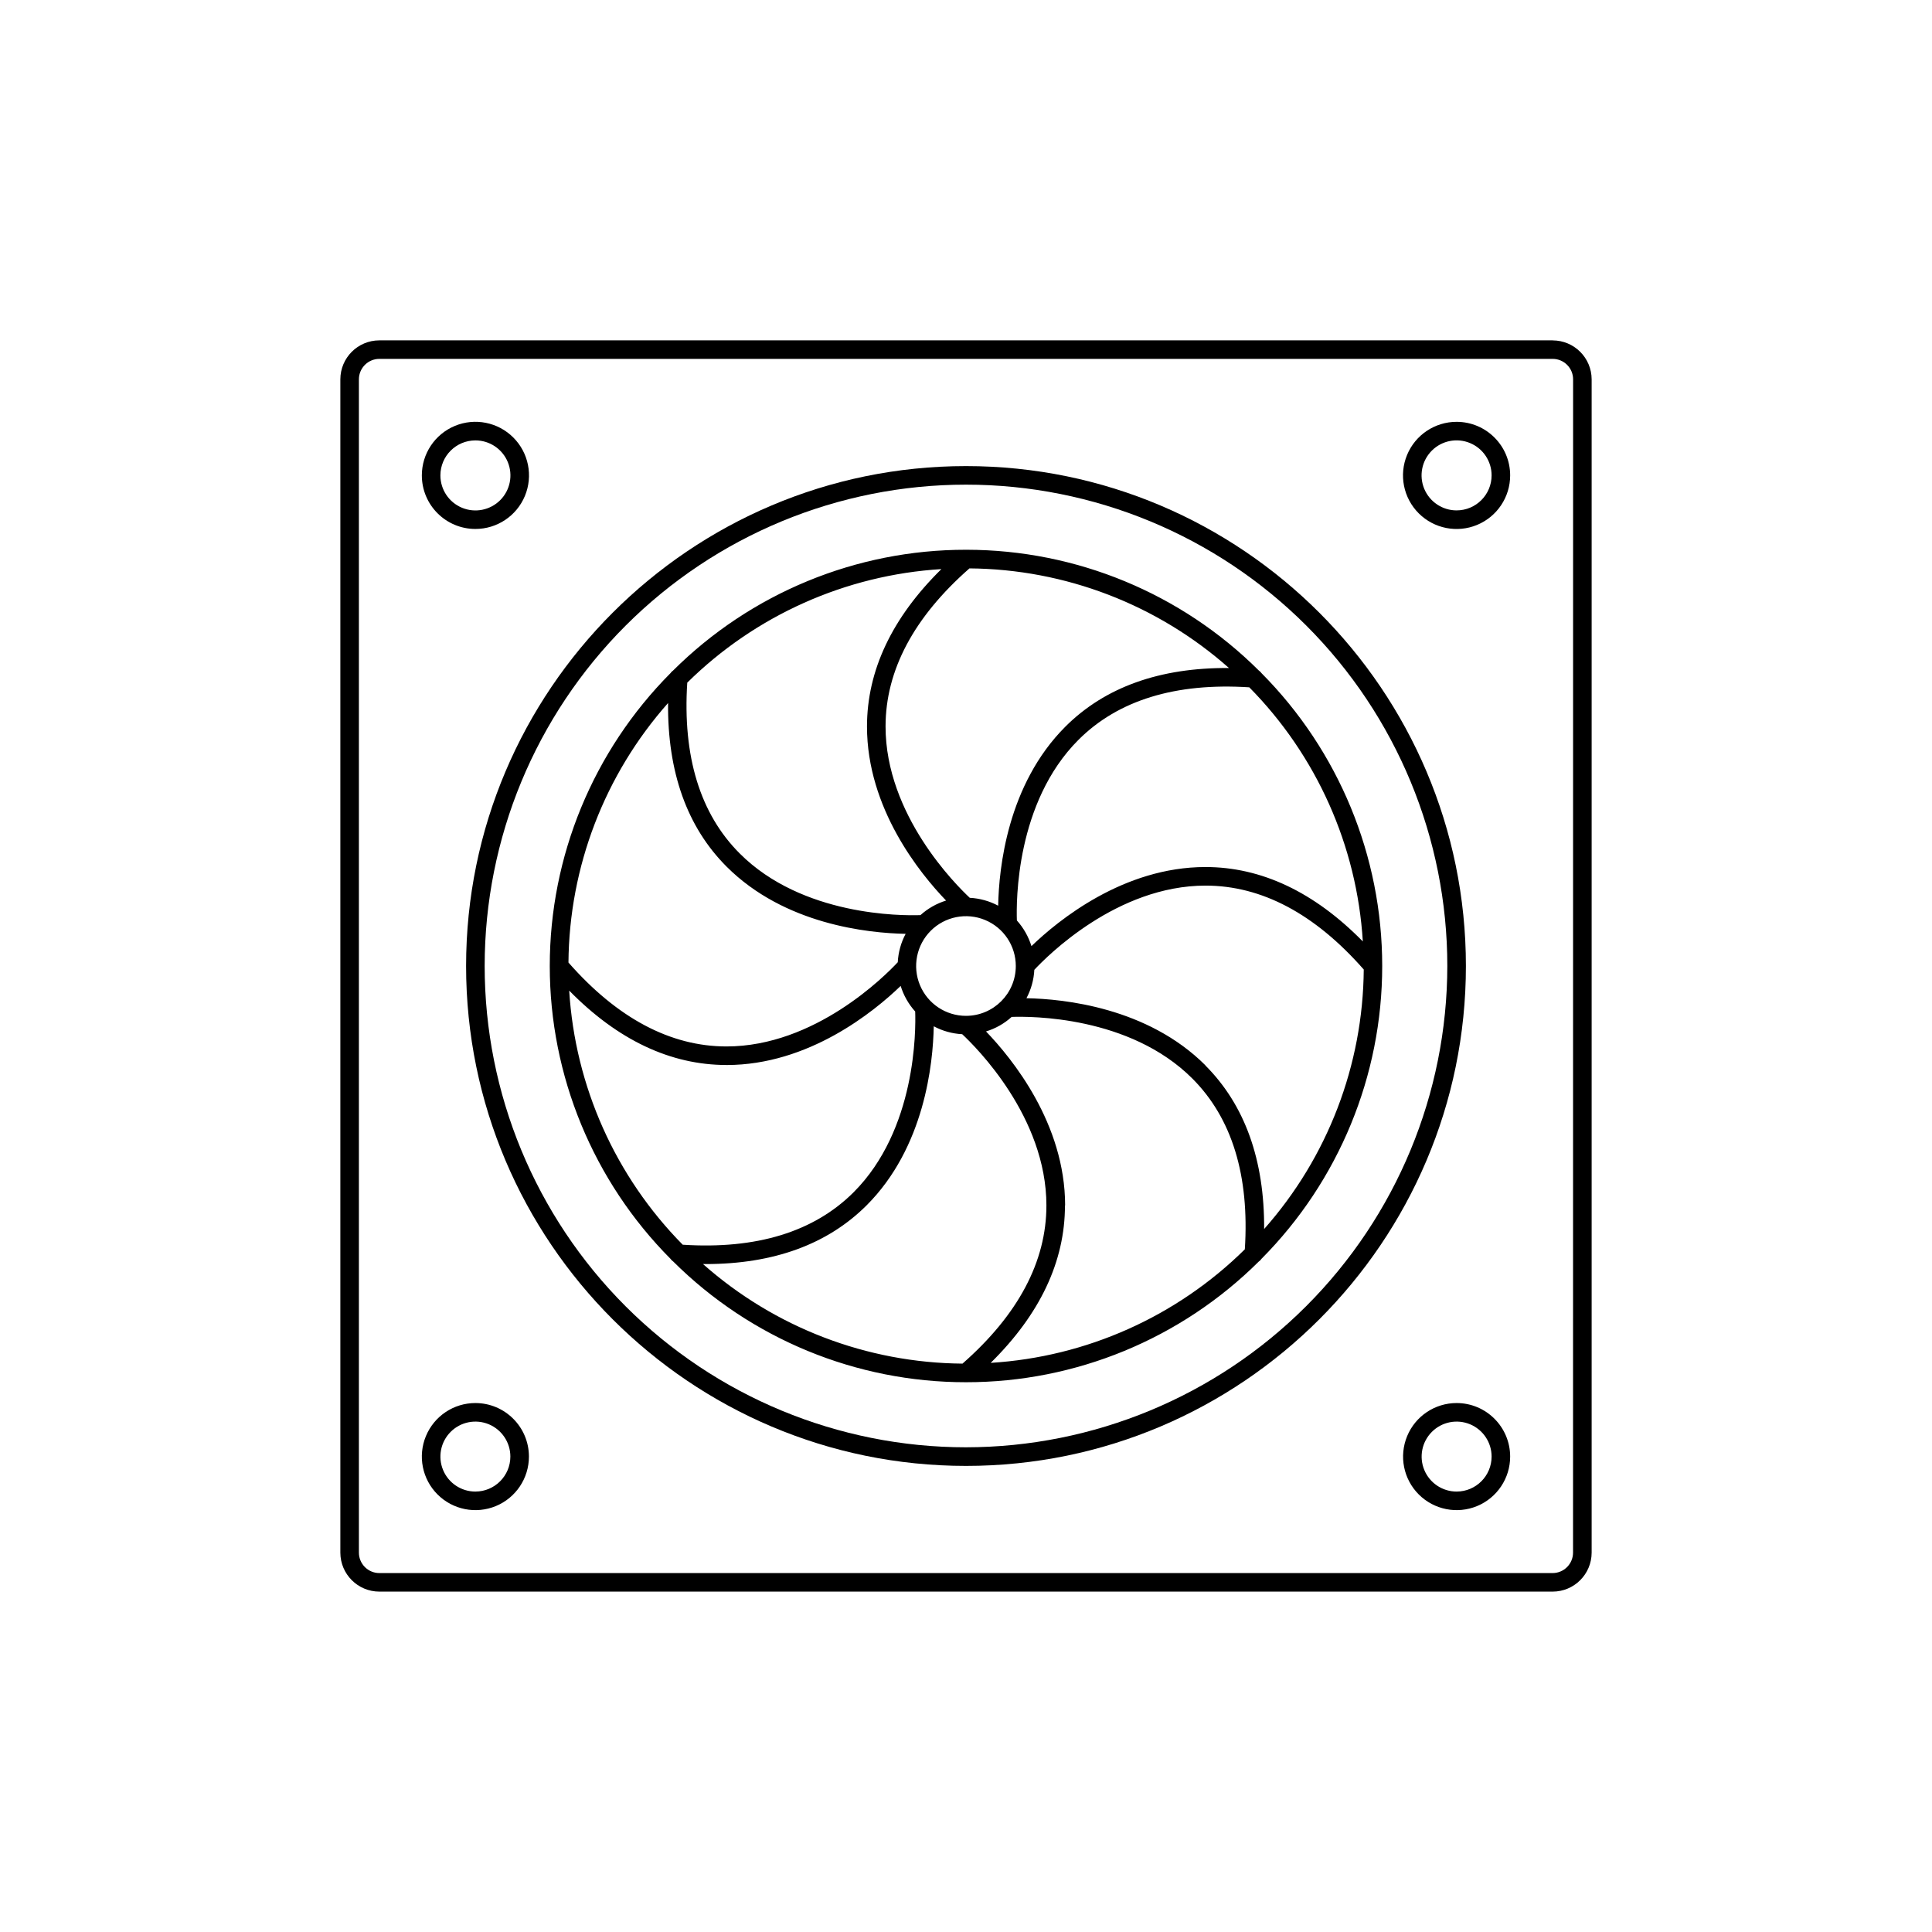
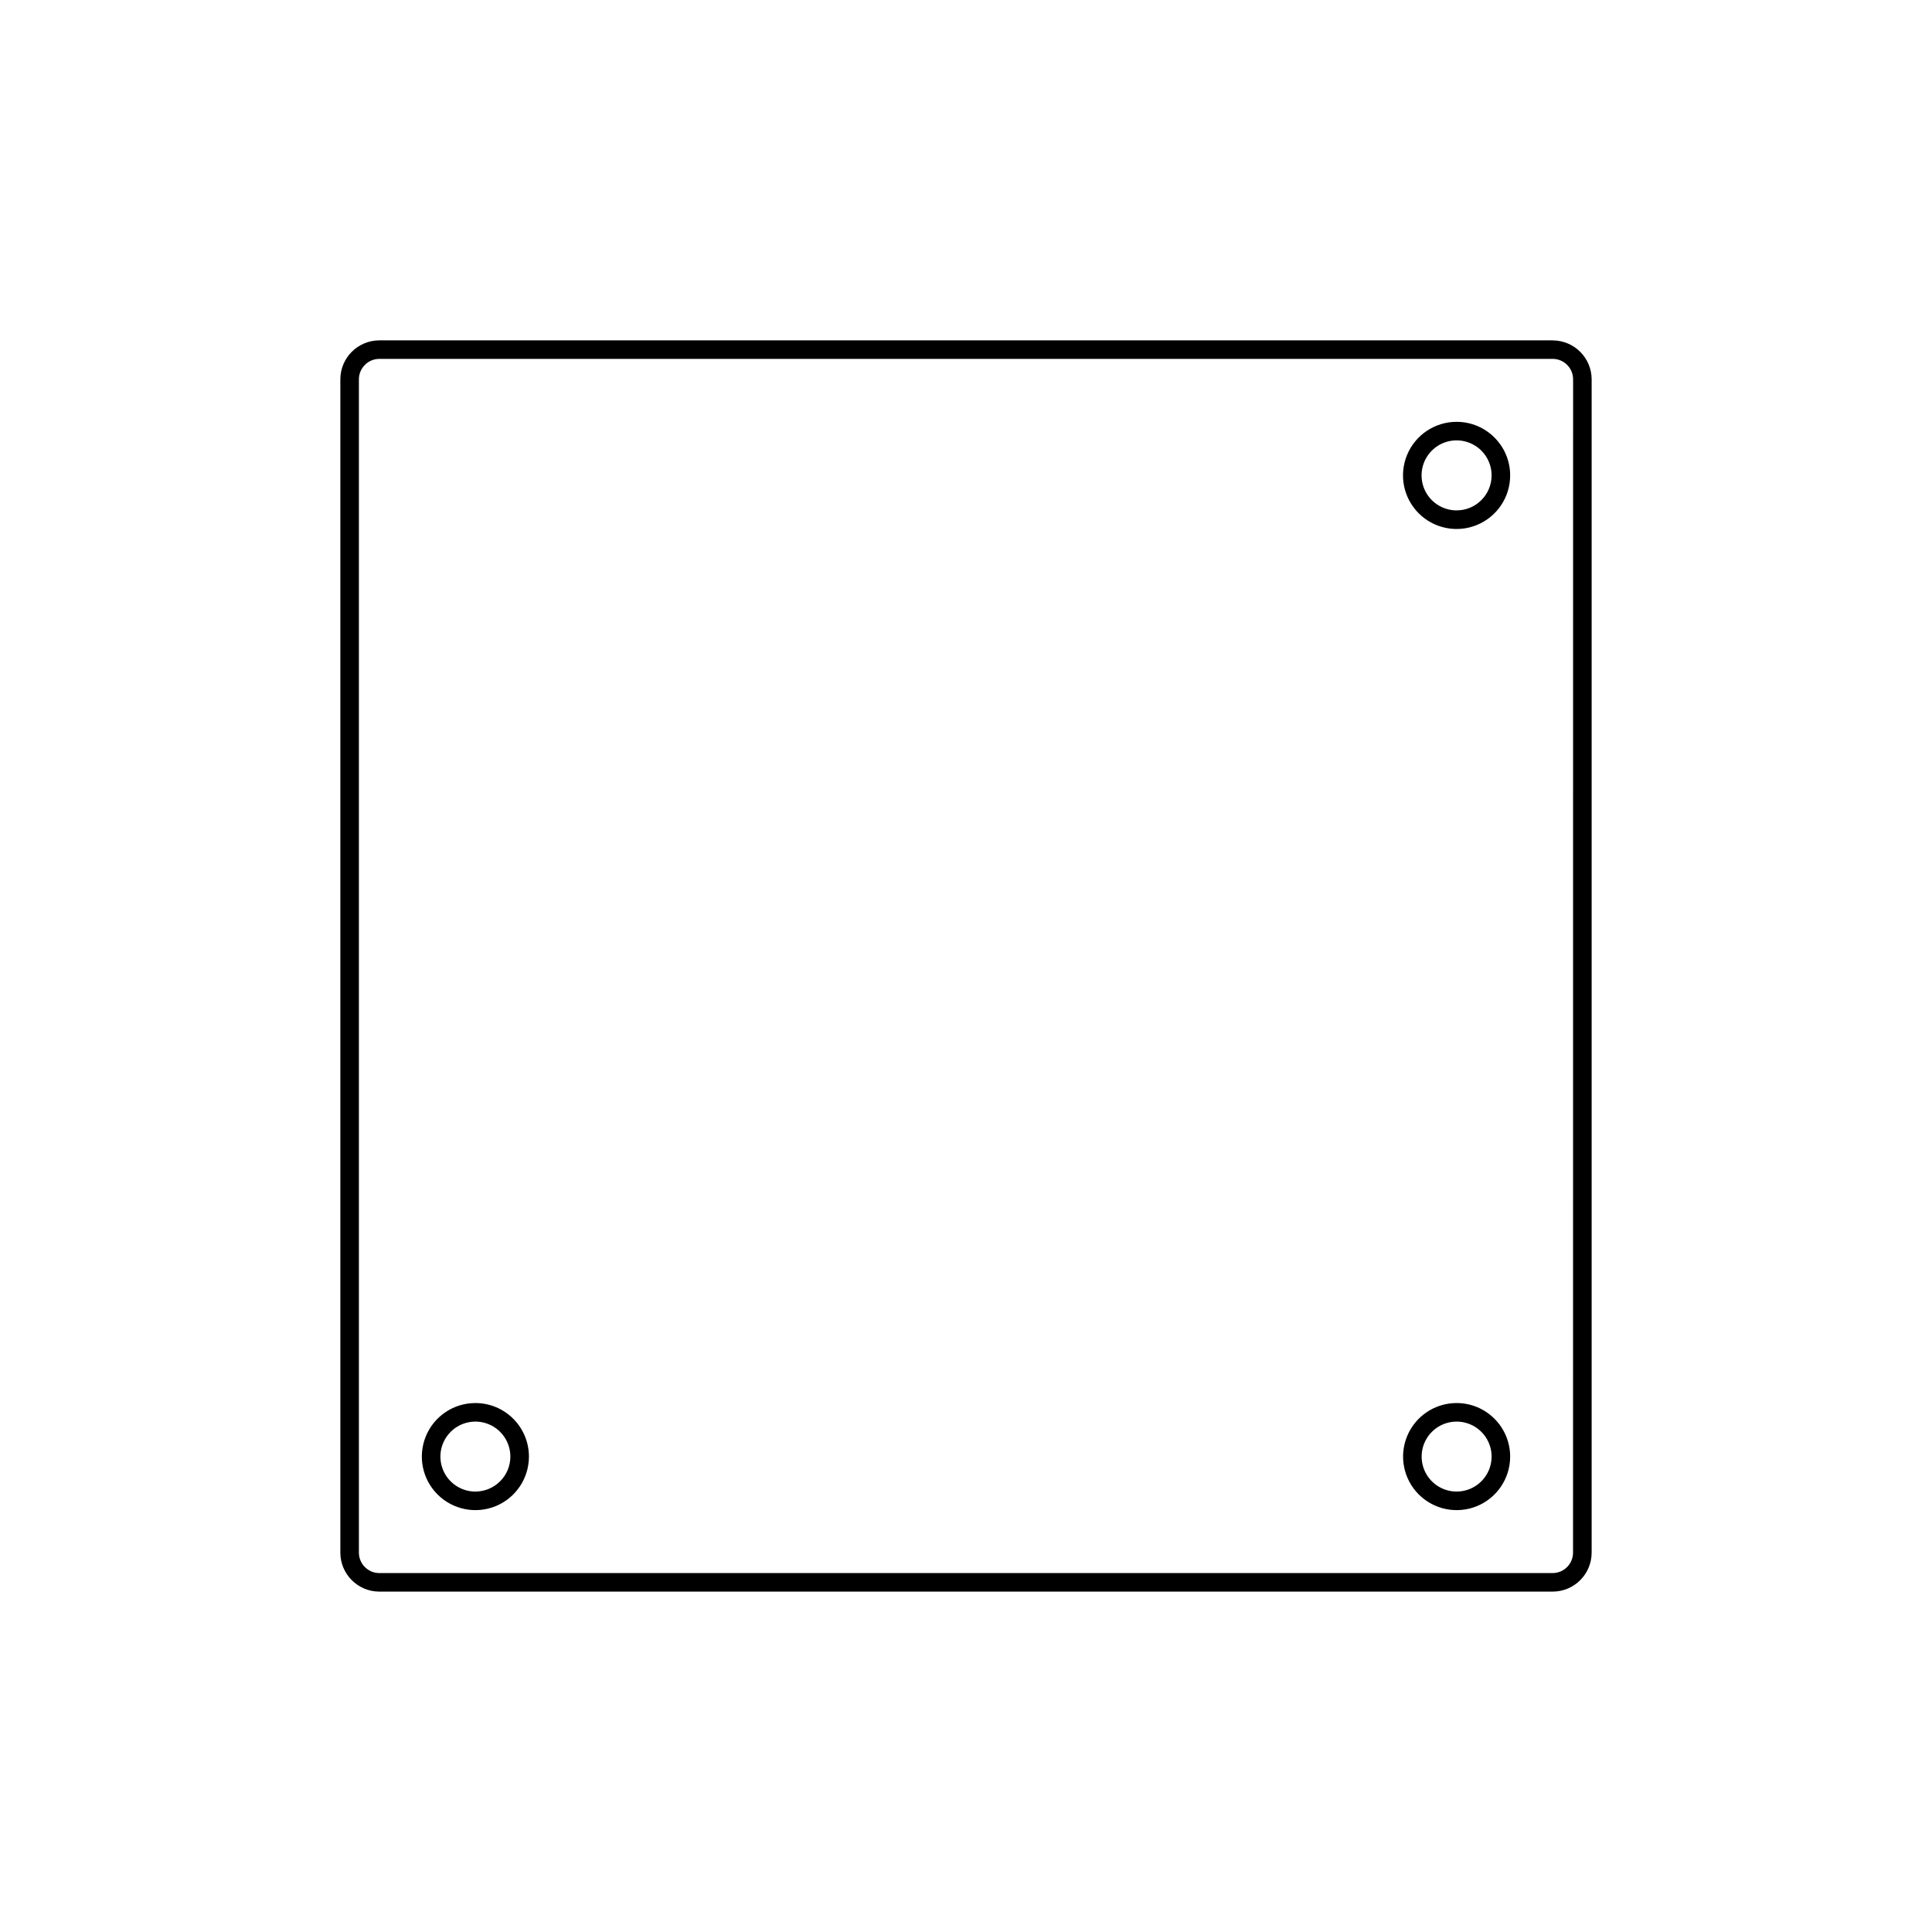
<svg xmlns="http://www.w3.org/2000/svg" fill="#000000" width="800px" height="800px" version="1.1" viewBox="144 144 512 512">
  <g>
-     <path d="m478.3 322.38c-0.184-0.266-0.418-0.496-0.688-0.676-20.574-20.477-48.406-31.98-77.434-32.012h-0.184c-29.098-0.02-57.02 11.5-77.641 32.031-0.254 0.172-0.477 0.391-0.648 0.648-20.504 20.629-32.012 48.535-32.012 77.621 0 29.09 11.508 56.992 32.012 77.625 0.184 0.27 0.418 0.5 0.688 0.68 20.617 20.512 48.52 32.023 77.602 32.008 29.066 0.02 56.961-11.477 77.578-31.969 0.293-0.188 0.543-0.434 0.727-0.73 20.496-20.629 32-48.531 32-77.613 0-29.082-11.504-56.98-32-77.613zm-147.99 156.61h0.699c17.977 0 32.305-5.227 42.656-15.566 15.359-15.359 17.605-37.531 17.789-47.449 2.328 1.246 4.902 1.961 7.539 2.098 3.609 3.367 22.316 21.883 22.316 45.391 0 14.879-7.5 28.969-22.238 41.91-25.355-0.199-49.781-9.57-68.762-26.383zm139.38-157.96c-18.312-0.137-32.875 5.066-43.363 15.547-15.359 15.359-17.613 37.531-17.801 47.438-2.328-1.238-4.898-1.949-7.527-2.086-3.609-3.367-22.328-21.953-22.316-45.422 0-14.867 7.508-28.949 22.23-41.879h-0.004c25.363 0.199 49.797 9.578 68.781 26.402zm-69.695 92.18c-5.344 0-10.156-3.215-12.203-8.152-2.043-4.934-0.914-10.613 2.863-14.391s9.457-4.906 14.391-2.863c4.938 2.047 8.152 6.859 8.152 12.203-0.004 7.289-5.914 13.199-13.203 13.203zm-26.234-76.672c0 21.719 14.082 38.984 20.961 46.121h-0.004c-2.516 0.777-4.832 2.094-6.789 3.856-4.922 0.176-31.312 0.277-47.902-16.344-10.5-10.5-15.152-25.73-13.895-45.266h0.004c18.074-17.84 41.996-28.527 67.344-30.09-13.078 12.871-19.711 26.875-19.719 41.723zm-37.195 37.137c15.359 15.359 37.531 17.613 47.438 17.801-1.238 2.324-1.949 4.894-2.086 7.527-3.367 3.609-21.934 22.316-45.391 22.316-14.867 0-28.949-7.508-41.879-22.238 0.199-25.363 9.578-49.793 26.398-68.773-0.168 18.312 5.039 32.887 15.52 43.367zm0 52.566c21.719 0 38.984-14.082 46.121-20.961 0.773 2.512 2.086 4.824 3.848 6.777 0.176 4.922 0.285 31.312-16.336 47.922-10.508 10.48-25.742 15.152-45.266 13.883v0.004c-17.84-18.074-28.527-42-30.09-67.348 12.832 13.078 26.836 19.711 41.684 19.719zm89.703 37.234c0-21.719-14.082-38.984-20.961-46.129v-0.004c2.519-0.766 4.836-2.082 6.789-3.848 4.922-0.176 31.25-0.305 47.883 16.324 10.508 10.508 15.172 25.742 13.914 45.266-18.074 17.84-42 28.527-67.348 30.09 13.039-12.852 19.68-26.863 19.68-41.703zm37.195-37.137c-15.359-15.352-37.531-17.613-47.438-17.801h-0.004c1.238-2.328 1.949-4.898 2.086-7.527 3.367-3.609 21.883-22.316 45.391-22.316 14.879 0 28.969 7.5 41.91 22.238v-0.004c-0.203 25.363-9.578 49.793-26.398 68.773 0.098-18.312-5.109-32.875-15.59-43.363zm0-52.566c-21.719 0-38.984 14.082-46.121 20.961v-0.004c-0.781-2.516-2.098-4.836-3.859-6.797-0.176-4.922-0.305-31.25 16.324-47.871 10.5-10.508 25.75-15.172 45.266-13.914 17.84 18.074 28.527 41.996 30.09 67.344-12.852-13.078-26.863-19.719-41.703-19.719z" />
    <path d="m555.47 234.2h-310.95c-5.699 0.012-10.312 4.625-10.324 10.324v310.95c0.012 5.695 4.625 10.309 10.324 10.32h310.95c5.703-0.004 10.324-4.629 10.332-10.332v-310.93c-0.012-5.703-4.633-10.316-10.332-10.324zm5.402 321.27c-0.008 2.984-2.426 5.406-5.414 5.41h-310.93c-2.988-0.004-5.406-2.426-5.414-5.41v-310.95c0.008-2.988 2.426-5.406 5.414-5.414h310.95c2.984 0.008 5.406 2.426 5.41 5.414z" />
-     <path d="m400 267.52c-73.043 0-132.48 59.434-132.48 132.48s59.434 132.48 132.48 132.48 132.48-59.434 132.48-132.48-59.434-132.48-132.48-132.48zm0 260.03c-33.832 0-66.277-13.438-90.199-37.359-23.918-23.922-37.359-56.367-37.359-90.195 0-33.832 13.441-66.277 37.359-90.199 23.922-23.918 56.367-37.359 90.199-37.359 33.828 0 66.273 13.441 90.195 37.359 23.922 23.922 37.359 56.367 37.359 90.199-0.035 33.816-13.488 66.242-37.402 90.152-23.91 23.914-56.336 37.367-90.152 37.402z" />
    <path d="m530.02 255.79c-5.746-0.004-10.926 3.453-13.129 8.762-2.199 5.305-0.984 11.414 3.078 15.477s10.172 5.277 15.477 3.078c5.309-2.203 8.766-7.383 8.762-13.129-0.004-7.832-6.356-14.184-14.188-14.188zm0 23.469c-3.754 0.004-7.141-2.254-8.582-5.723-1.438-3.465-0.645-7.457 2.008-10.113s6.644-3.453 10.113-2.016c3.469 1.434 5.731 4.816 5.731 8.57 0 5.121-4.148 9.277-9.27 9.281z" />
-     <path d="m269.98 284.18c5.746 0.004 10.926-3.453 13.129-8.758 2.199-5.305 0.988-11.414-3.074-15.477-4.059-4.062-10.168-5.281-15.477-3.082-5.305 2.195-8.766 7.375-8.766 13.117 0 7.84 6.352 14.195 14.188 14.199zm0-23.469c3.758-0.004 7.144 2.258 8.582 5.727s0.645 7.461-2.008 10.117c-2.656 2.652-6.648 3.445-10.117 2.008s-5.731-4.824-5.727-8.582c0.008-5.117 4.152-9.262 9.27-9.27z" />
    <path d="m530.02 515.82c-5.738 0-10.914 3.457-13.109 8.762-2.195 5.301-0.984 11.402 3.074 15.461 4.059 4.059 10.164 5.273 15.465 3.078 5.301-2.195 8.758-7.371 8.758-13.109-0.004-7.836-6.356-14.184-14.188-14.191zm0 23.457v0.004c-3.75 0-7.129-2.258-8.566-5.723-1.434-3.465-0.641-7.449 2.012-10.102 2.652-2.652 6.637-3.445 10.102-2.012 3.465 1.438 5.723 4.816 5.723 8.566-0.008 5.117-4.152 9.262-9.27 9.27z" />
    <path d="m269.98 515.82c-5.738 0-10.91 3.457-13.109 8.762-2.195 5.301-0.98 11.402 3.078 15.461 4.059 4.059 10.16 5.273 15.465 3.078 5.301-2.195 8.758-7.371 8.758-13.109-0.004-7.836-6.356-14.184-14.191-14.191zm0 23.457v0.004c-3.746 0-7.129-2.258-8.562-5.723-1.434-3.465-0.641-7.449 2.012-10.102 2.648-2.652 6.637-3.445 10.102-2.012 3.461 1.438 5.719 4.816 5.719 8.566-0.008 5.113-4.152 9.258-9.27 9.27z" />
  </g>
</svg>